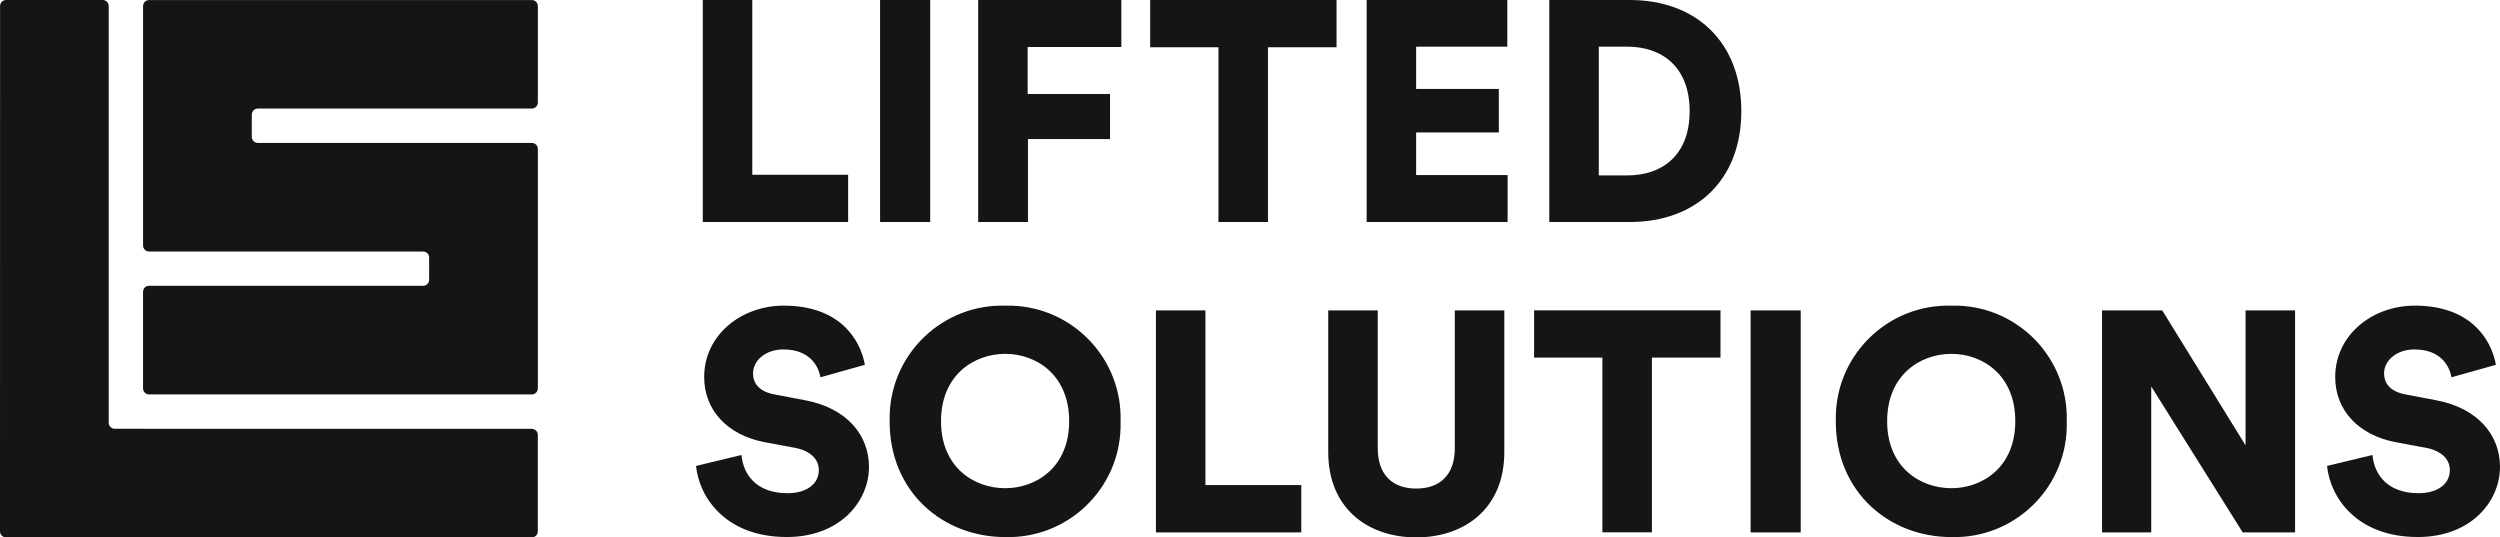
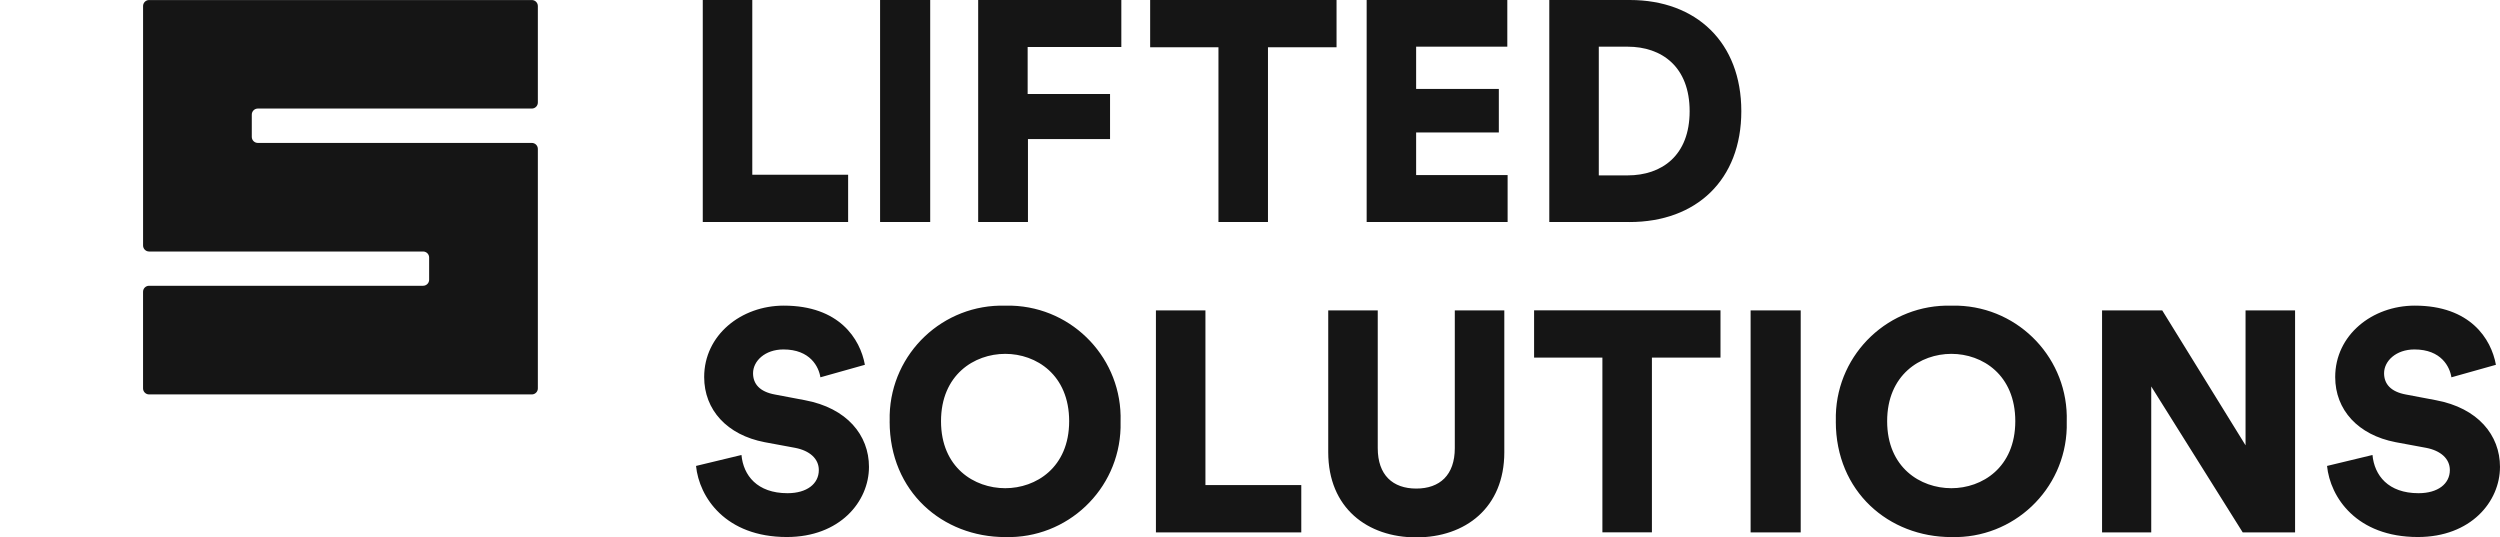
<svg xmlns="http://www.w3.org/2000/svg" width="214" height="46" viewBox="0 0 214 46" fill="none">
  <path d="M12.245 33.248C12.245 33.532 12.478 33.763 12.763 33.763H45.524C45.809 33.763 46.04 33.532 46.04 33.248V12.749C46.04 12.465 45.809 12.234 45.524 12.234H22.069C21.784 12.234 21.553 12.003 21.553 11.719V9.811C21.553 9.526 21.784 9.292 22.069 9.292H45.524C45.809 9.292 46.04 9.062 46.04 8.777V0.518C46.04 0.234 45.809 0.003 45.524 0.003H12.763C12.478 0.003 12.247 0.234 12.247 0.518V21.014C12.247 21.299 12.478 21.529 12.763 21.529H36.218C36.503 21.529 36.737 21.76 36.734 22.047V23.947C36.734 24.232 36.5 24.462 36.215 24.462H12.761C12.476 24.462 12.242 24.693 12.245 24.981V33.248Z" fill="#151515" />
-   <path d="M45.521 36.708L9.822 36.702C9.537 36.702 9.306 36.471 9.306 36.187V0.515C9.306 0.231 9.075 0 8.79 0H0.524C0.237 0 0.006 0.231 0.006 0.515L0 45.482C0 45.767 0.231 46 0.516 46H45.521C45.806 46 46.037 45.769 46.037 45.485V37.226C46.037 36.941 45.806 36.711 45.521 36.711V36.708Z" fill="#151515" />
-   <path d="M72.6 19.007V14.959H64.396V0H60.157V19.004H72.6V19.007ZM79.625 19.007V0H75.335V19.004H79.625V19.007ZM87.993 19.007V11.903H95.02V8.044H87.967V4.022H95.986V0H83.732V19.004H87.996L87.993 19.007ZM114.408 4.048V0H98.453V4.048H104.3V19.004H108.538V4.048H114.411H114.408ZM129.052 19.007V14.985H121.221V11.34H128.3V7.615H121.221V3.996H129.026V0H116.986V19.004H129.055L129.052 19.007ZM136.857 15.011V3.996H139.323C142.247 3.996 144.633 5.713 144.633 9.518C144.633 13.322 142.247 15.013 139.323 15.013H136.857V15.011ZM139.483 19.007C145.222 19.007 149.057 15.388 149.057 9.518C149.057 3.648 145.222 0 139.512 0H132.619V19.004H139.483V19.007ZM74.035 31.229C73.632 29.004 71.838 26.162 67.091 26.162C63.444 26.162 60.277 28.681 60.277 32.275C60.277 35.088 62.235 37.234 65.453 37.851L68.054 38.333C69.314 38.573 70.091 39.27 70.091 40.236C70.091 41.415 69.071 42.218 67.411 42.218C64.81 42.218 63.63 40.69 63.47 38.947L59.58 39.884C59.849 42.564 62.101 45.969 67.356 45.969C71.889 45.969 74.384 42.941 74.384 39.964C74.384 37.257 72.506 34.926 68.885 34.254L66.339 33.772C65.024 33.532 64.461 32.86 64.461 31.949C64.461 30.904 65.482 29.913 67.062 29.913C69.368 29.913 70.091 31.415 70.226 32.298L74.035 31.227V31.229ZM80.551 36.054C80.551 32.086 83.395 30.29 86.05 30.29C88.705 30.29 91.52 32.086 91.52 36.054C91.52 40.022 88.676 41.79 86.05 41.79C83.395 41.79 80.551 40.022 80.551 36.054ZM76.153 36.083C76.153 42.087 80.685 45.974 86.05 45.974C91.36 46.114 95.778 41.927 95.921 36.62C95.926 36.44 95.926 36.262 95.921 36.083C96.087 30.772 91.917 26.334 86.604 26.165C86.421 26.159 86.235 26.159 86.052 26.165C80.737 26.016 76.304 30.204 76.156 35.517C76.15 35.705 76.15 35.894 76.156 36.083H76.153ZM111.39 45.572V41.524H103.185V26.568H98.947V45.572H111.39ZM121.233 46C125.417 46 128.769 43.481 128.769 38.71V26.568H124.531V38.362C124.531 40.667 123.245 41.821 121.233 41.821C119.221 41.821 117.935 40.667 117.935 38.362V26.568H113.697V38.71C113.697 43.481 117.049 46 121.233 46ZM147.274 30.612V26.565H131.318V30.612H137.165V45.569H141.404V30.612H147.277H147.274ZM154.141 45.572V26.568H149.852V45.572H154.141ZM161.54 36.054C161.54 32.086 164.384 30.29 167.039 30.29C169.694 30.29 172.509 32.086 172.509 36.054C172.509 40.022 169.665 41.79 167.039 41.79C164.384 41.79 161.54 40.022 161.54 36.054ZM157.145 36.083C157.145 42.087 161.677 45.974 167.042 45.974C172.351 46.114 176.77 41.927 176.913 36.62C176.918 36.44 176.918 36.262 176.913 36.083C177.078 30.772 172.909 26.334 167.596 26.165C167.413 26.159 167.227 26.159 167.044 26.165C161.729 26.016 157.296 30.204 157.148 35.517C157.142 35.705 157.142 35.894 157.148 36.083H157.145ZM196.458 45.572V26.568H192.219V38.119L185.086 26.568H179.936V45.572H184.146V33.08L191.976 45.572H196.455H196.458ZM213.651 31.229C213.248 29.004 211.453 26.162 206.706 26.162C203.059 26.162 199.893 28.681 199.893 32.275C199.893 35.088 201.85 37.234 205.068 37.851L207.669 38.333C208.929 38.573 209.707 39.27 209.707 40.236C209.707 41.415 208.686 42.218 207.026 42.218C204.425 42.218 203.245 40.69 203.085 38.947L199.195 39.884C199.464 42.564 201.716 45.969 206.972 45.969C211.504 45.969 213.999 42.941 213.999 39.964C213.999 37.257 212.122 34.926 208.501 34.254L205.954 33.772C204.64 33.532 204.077 32.86 204.077 31.949C204.077 30.904 205.097 29.913 206.677 29.913C208.984 29.913 209.707 31.415 209.841 32.298L213.651 31.227V31.229Z" fill="#151515" />
+   <path d="M72.6 19.007V14.959H64.396V0H60.157V19.004H72.6V19.007ZM79.625 19.007V0H75.335V19.004H79.625V19.007ZM87.993 19.007V11.903H95.02V8.044H87.967V4.022H95.986V0H83.732V19.004H87.996L87.993 19.007ZM114.408 4.048V0H98.453V4.048H104.3V19.004H108.538V4.048H114.411H114.408ZM129.052 19.007V14.985H121.221V11.34H128.3V7.615H121.221V3.996H129.026V0H116.986V19.004H129.055L129.052 19.007ZM136.857 15.011V3.996H139.323C142.247 3.996 144.633 5.713 144.633 9.518C144.633 13.322 142.247 15.013 139.323 15.013H136.857V15.011M139.483 19.007C145.222 19.007 149.057 15.388 149.057 9.518C149.057 3.648 145.222 0 139.512 0H132.619V19.004H139.483V19.007ZM74.035 31.229C73.632 29.004 71.838 26.162 67.091 26.162C63.444 26.162 60.277 28.681 60.277 32.275C60.277 35.088 62.235 37.234 65.453 37.851L68.054 38.333C69.314 38.573 70.091 39.27 70.091 40.236C70.091 41.415 69.071 42.218 67.411 42.218C64.81 42.218 63.63 40.69 63.47 38.947L59.58 39.884C59.849 42.564 62.101 45.969 67.356 45.969C71.889 45.969 74.384 42.941 74.384 39.964C74.384 37.257 72.506 34.926 68.885 34.254L66.339 33.772C65.024 33.532 64.461 32.86 64.461 31.949C64.461 30.904 65.482 29.913 67.062 29.913C69.368 29.913 70.091 31.415 70.226 32.298L74.035 31.227V31.229ZM80.551 36.054C80.551 32.086 83.395 30.29 86.05 30.29C88.705 30.29 91.52 32.086 91.52 36.054C91.52 40.022 88.676 41.79 86.05 41.79C83.395 41.79 80.551 40.022 80.551 36.054ZM76.153 36.083C76.153 42.087 80.685 45.974 86.05 45.974C91.36 46.114 95.778 41.927 95.921 36.62C95.926 36.44 95.926 36.262 95.921 36.083C96.087 30.772 91.917 26.334 86.604 26.165C86.421 26.159 86.235 26.159 86.052 26.165C80.737 26.016 76.304 30.204 76.156 35.517C76.15 35.705 76.15 35.894 76.156 36.083H76.153ZM111.39 45.572V41.524H103.185V26.568H98.947V45.572H111.39ZM121.233 46C125.417 46 128.769 43.481 128.769 38.71V26.568H124.531V38.362C124.531 40.667 123.245 41.821 121.233 41.821C119.221 41.821 117.935 40.667 117.935 38.362V26.568H113.697V38.71C113.697 43.481 117.049 46 121.233 46ZM147.274 30.612V26.565H131.318V30.612H137.165V45.569H141.404V30.612H147.277H147.274ZM154.141 45.572V26.568H149.852V45.572H154.141ZM161.54 36.054C161.54 32.086 164.384 30.29 167.039 30.29C169.694 30.29 172.509 32.086 172.509 36.054C172.509 40.022 169.665 41.79 167.039 41.79C164.384 41.79 161.54 40.022 161.54 36.054ZM157.145 36.083C157.145 42.087 161.677 45.974 167.042 45.974C172.351 46.114 176.77 41.927 176.913 36.62C176.918 36.44 176.918 36.262 176.913 36.083C177.078 30.772 172.909 26.334 167.596 26.165C167.413 26.159 167.227 26.159 167.044 26.165C161.729 26.016 157.296 30.204 157.148 35.517C157.142 35.705 157.142 35.894 157.148 36.083H157.145ZM196.458 45.572V26.568H192.219V38.119L185.086 26.568H179.936V45.572H184.146V33.08L191.976 45.572H196.455H196.458ZM213.651 31.229C213.248 29.004 211.453 26.162 206.706 26.162C203.059 26.162 199.893 28.681 199.893 32.275C199.893 35.088 201.85 37.234 205.068 37.851L207.669 38.333C208.929 38.573 209.707 39.27 209.707 40.236C209.707 41.415 208.686 42.218 207.026 42.218C204.425 42.218 203.245 40.69 203.085 38.947L199.195 39.884C199.464 42.564 201.716 45.969 206.972 45.969C211.504 45.969 213.999 42.941 213.999 39.964C213.999 37.257 212.122 34.926 208.501 34.254L205.954 33.772C204.64 33.532 204.077 32.86 204.077 31.949C204.077 30.904 205.097 29.913 206.677 29.913C208.984 29.913 209.707 31.415 209.841 32.298L213.651 31.227V31.229Z" fill="#151515" />
</svg>